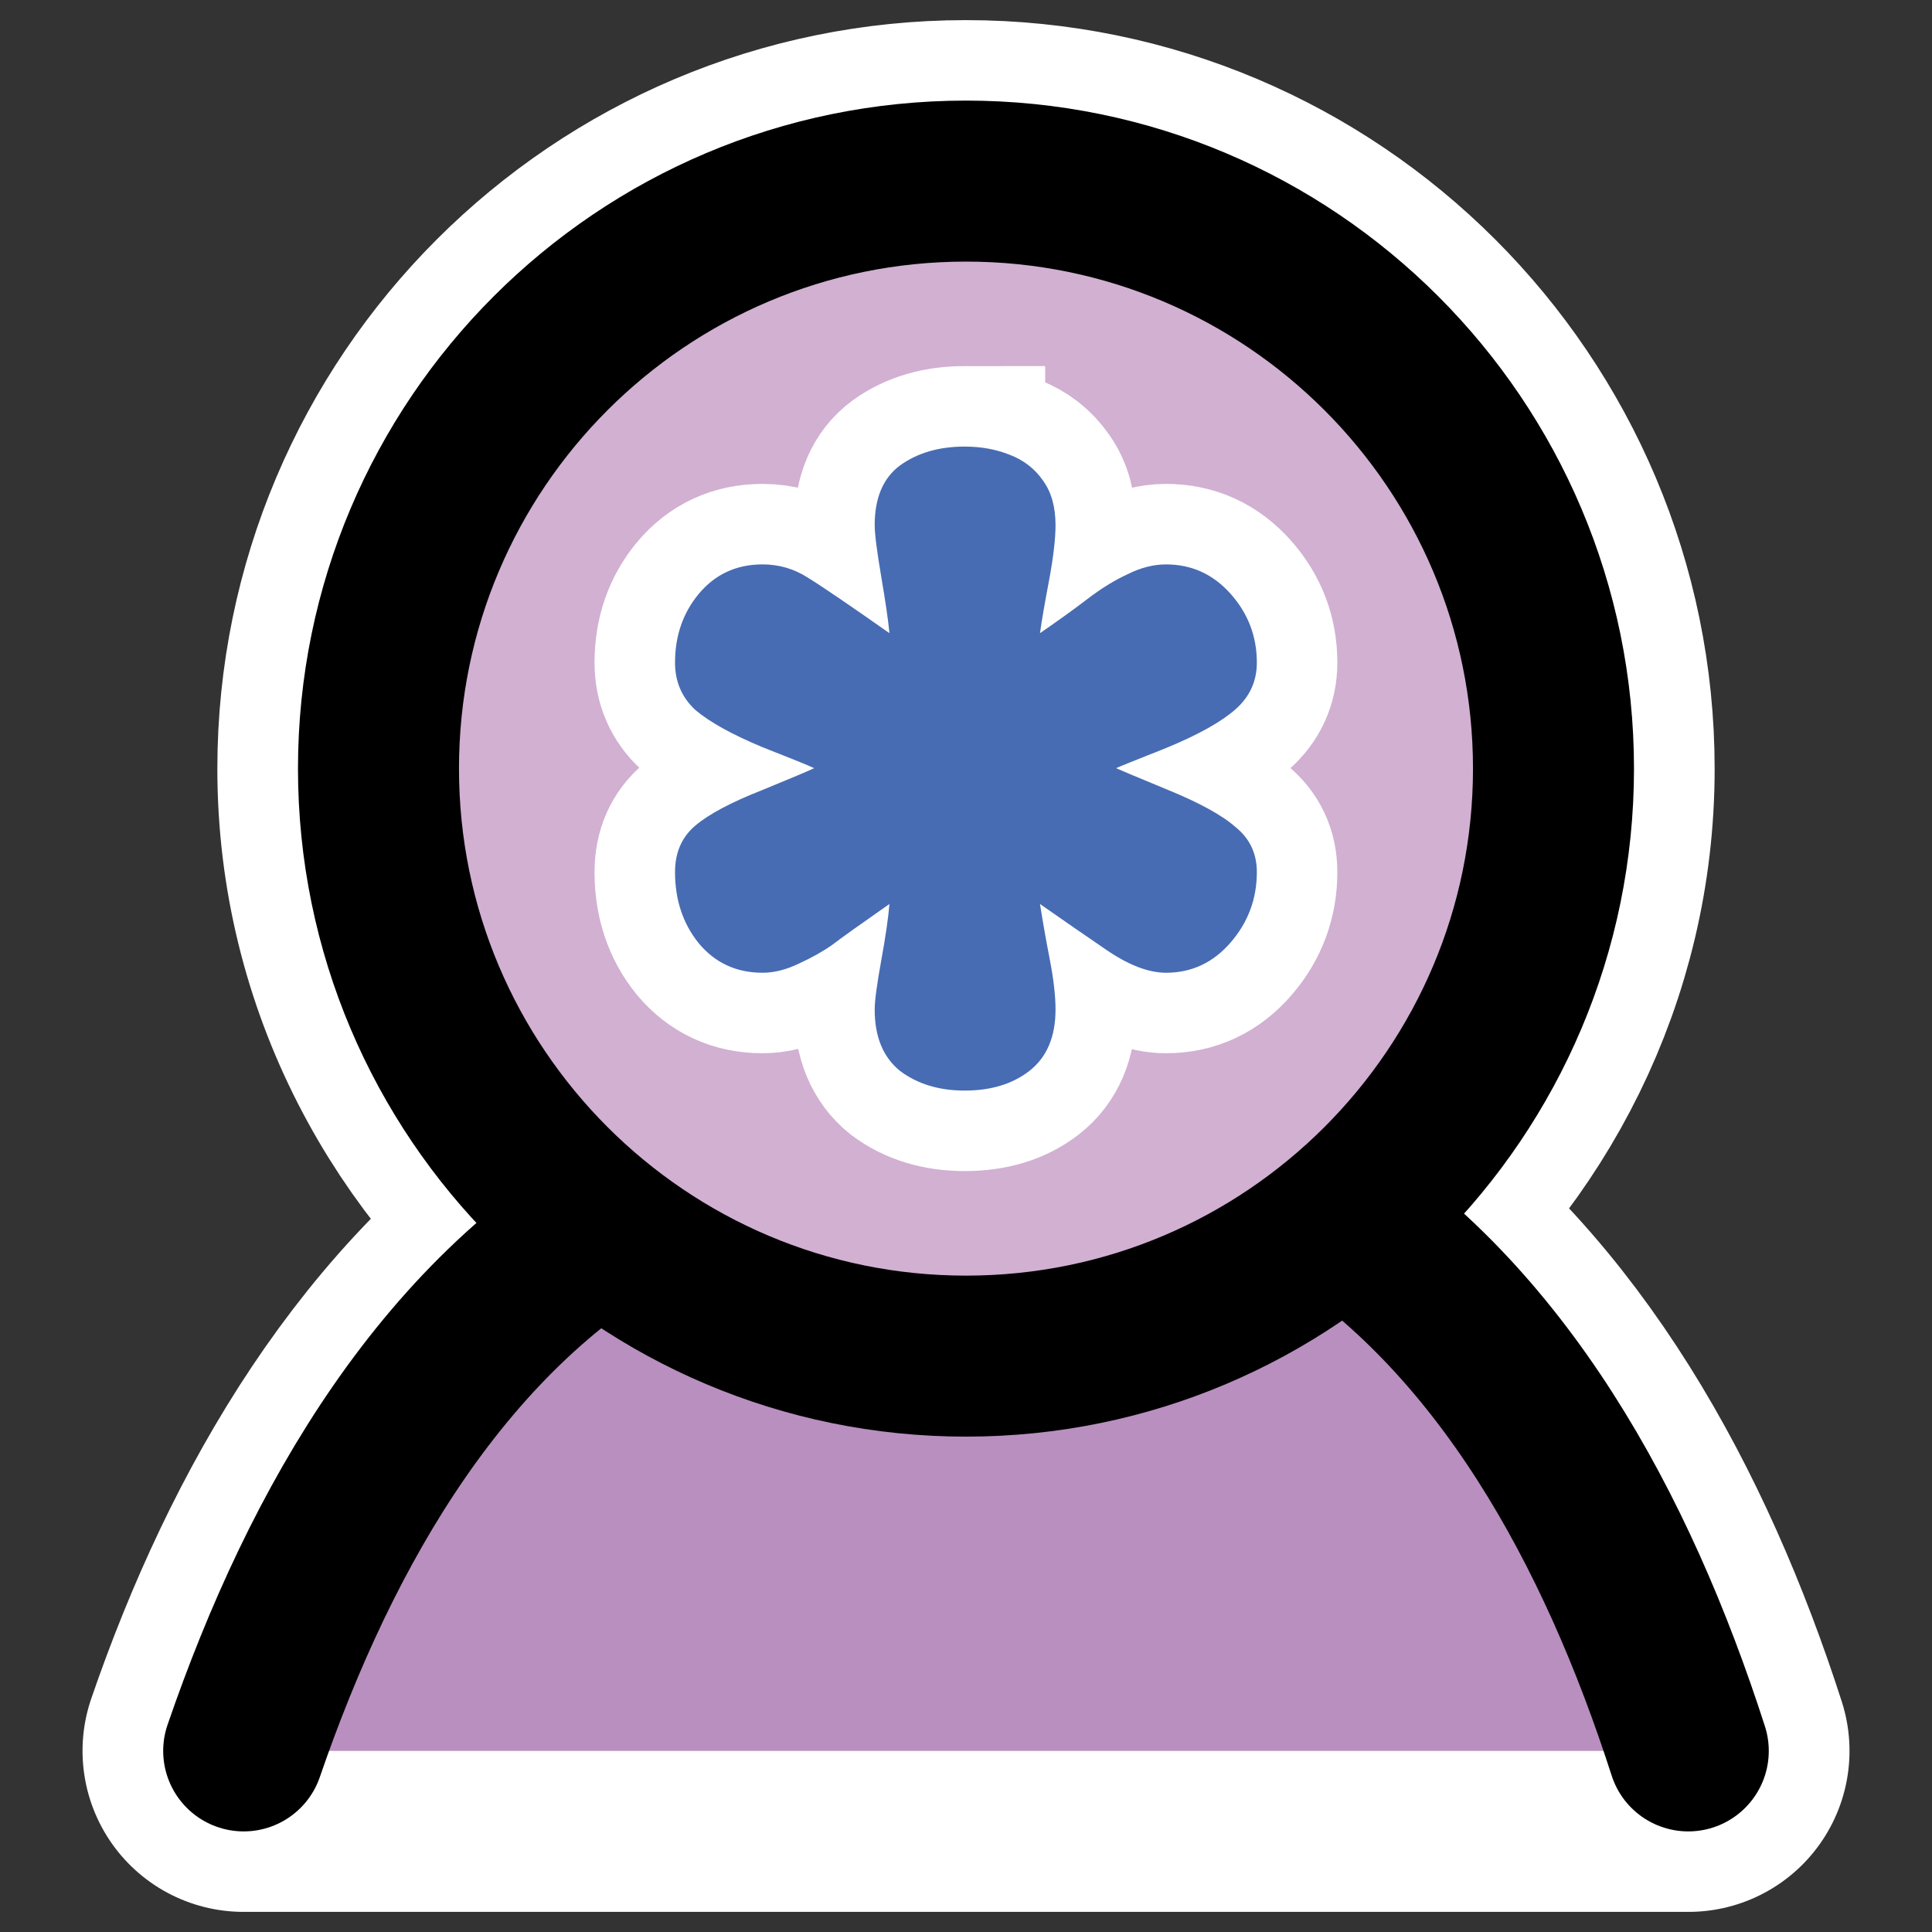
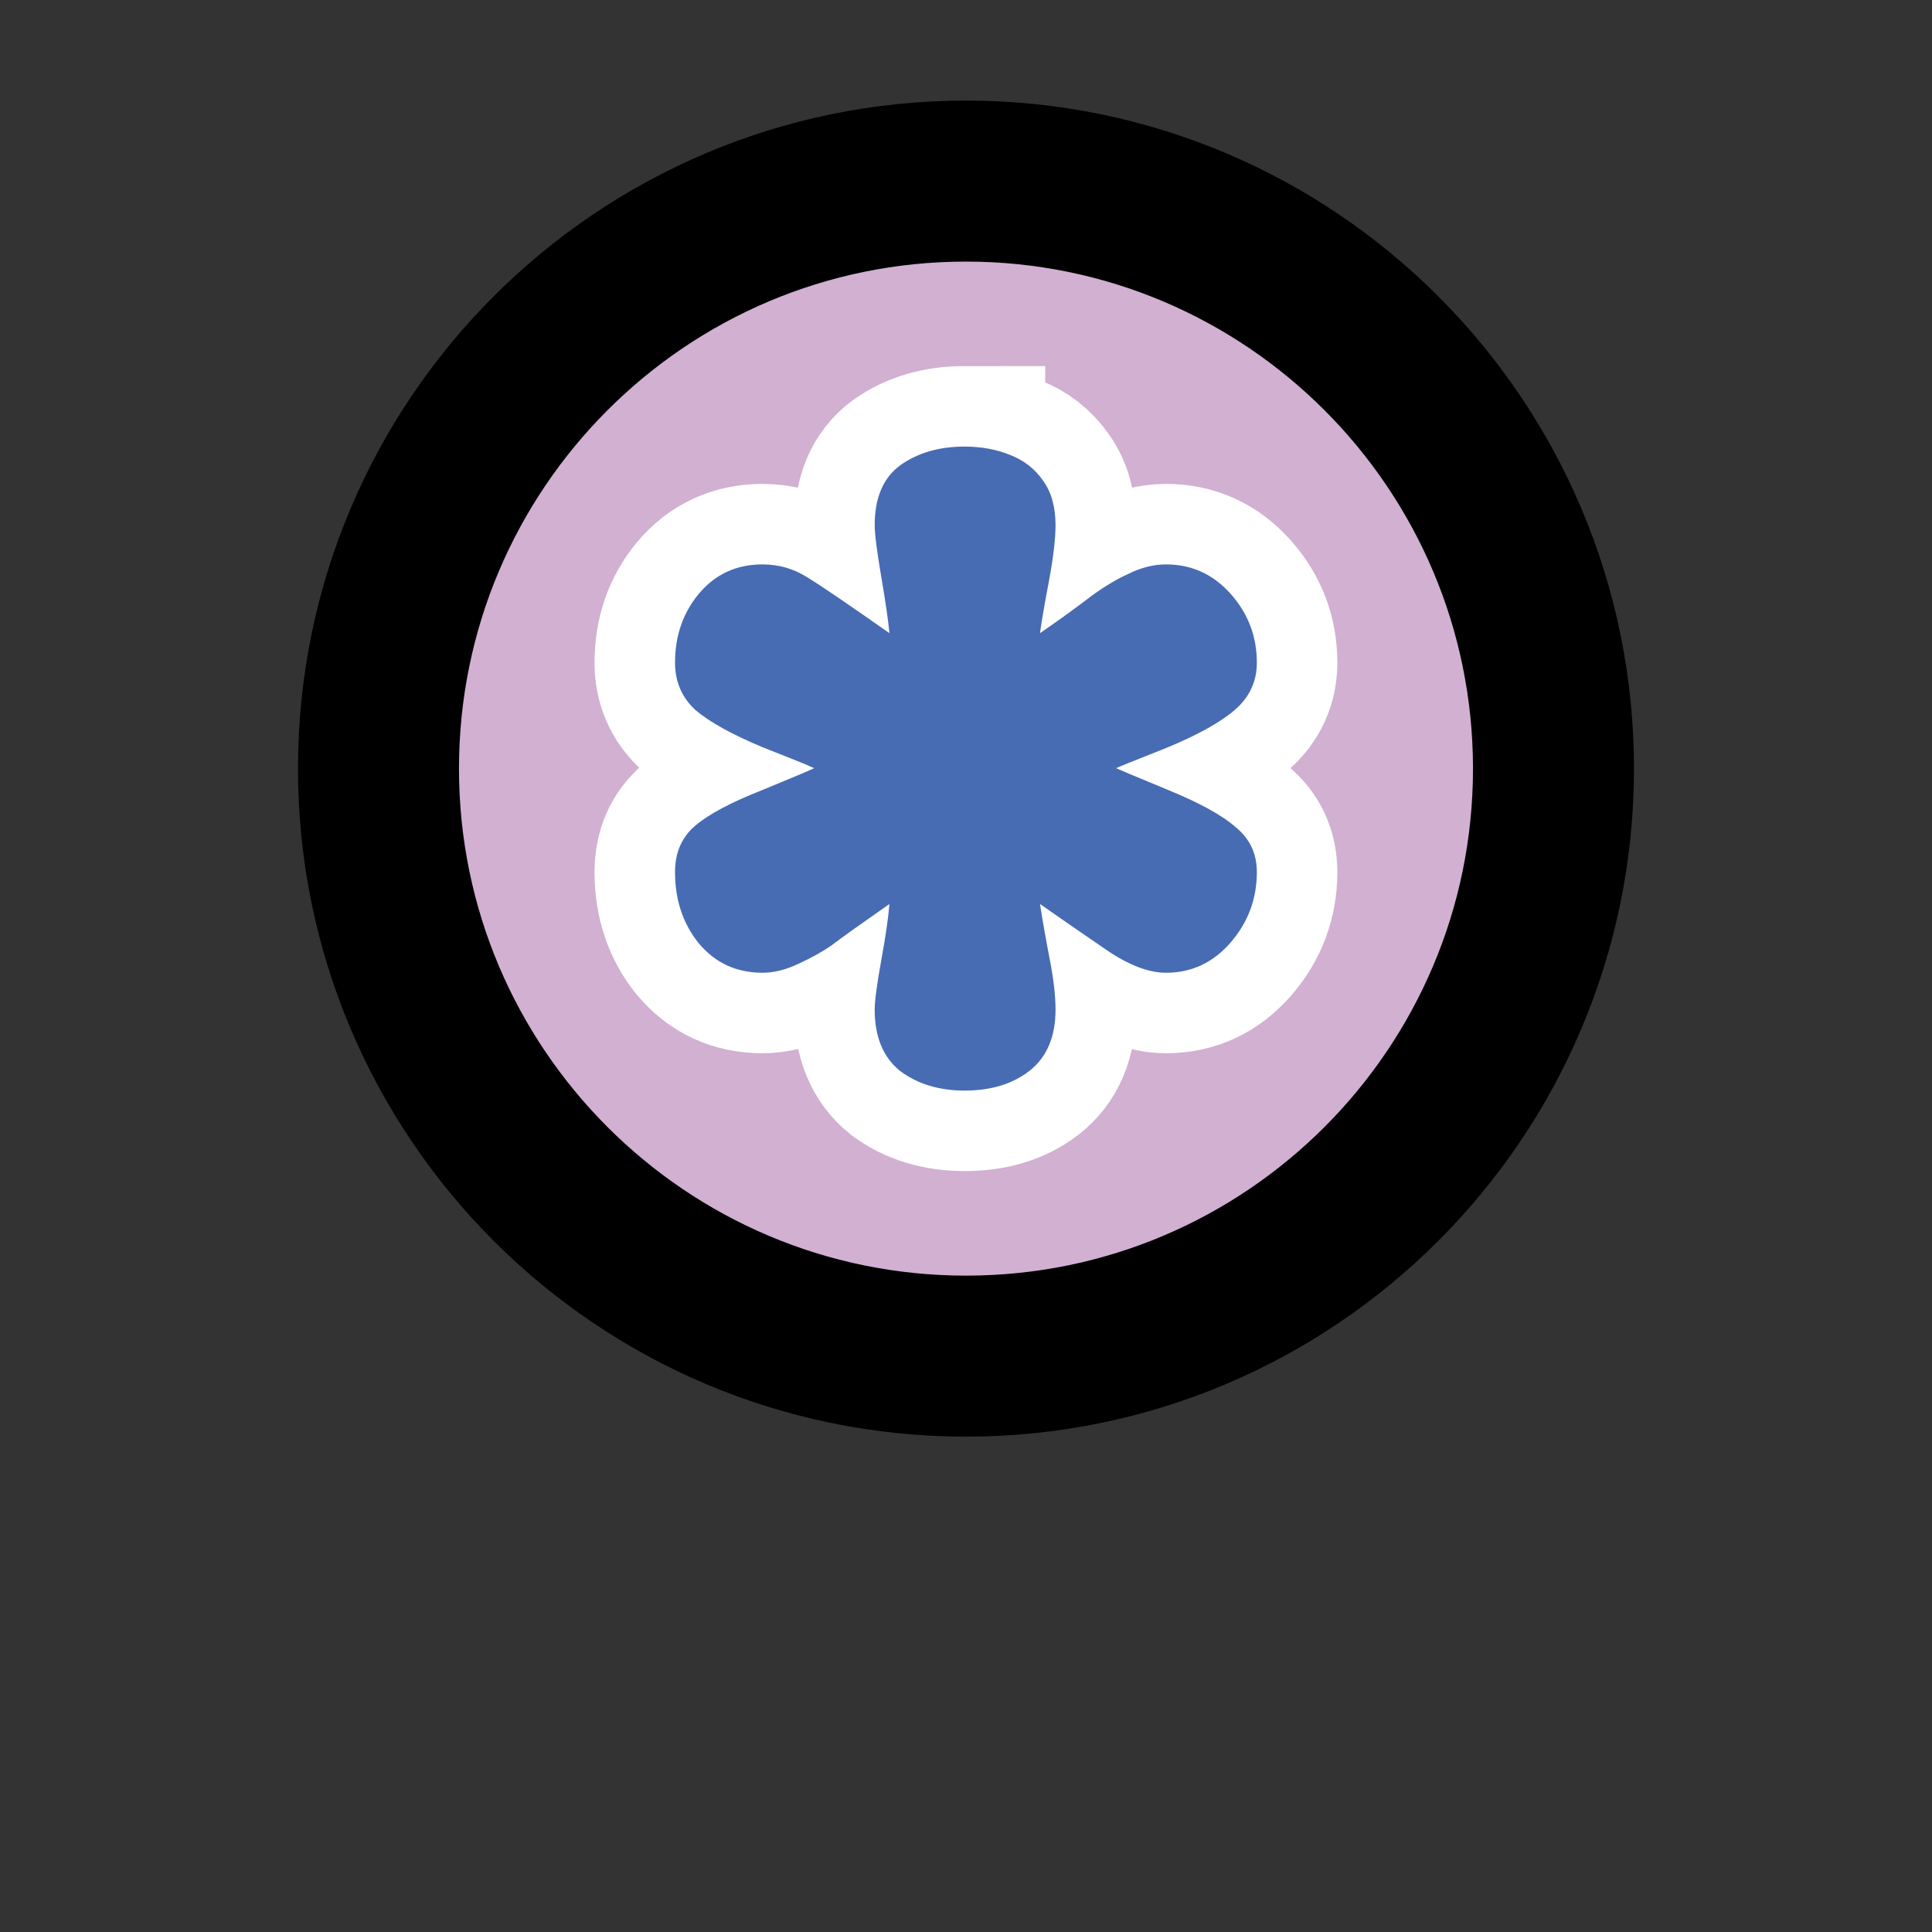
<svg xmlns="http://www.w3.org/2000/svg" xmlns:ns1="http://www.inkscape.org/namespaces/inkscape" xmlns:ns2="http://inkscape.sourceforge.net/DTD/sodipodi-0.dtd" id="svg1" ns1:version="0.41" viewBox="0 0 60 60" ns2:version="0.32" _SVGFile__filename="oldscale/apps/kuser.svg" version="1.0" y="0" x="0" ns2:docname="edit_user.svgz" ns2:docbase="/home/danny/work/icons/primary/scalable/actions">
  <rect x="0" y="0" width="60" height="60" fill="#333333" stroke="none" />
  <ns2:namedview id="base" bordercolor="#666666" ns1:window-x="0" ns1:window-y="0" pagecolor="#ffffff" ns1:zoom="4.7252454" ns1:pageshadow="2" borderopacity="1.0" ns1:current-layer="svg1" ns1:cx="45.434432" ns1:cy="7.5319090" ns1:window-width="1020" ns1:pageopacity="0.0" ns1:window-height="691" />
-   <path id="path1719" style="stroke-linejoin:round;stroke:#ffffff;stroke-linecap:round;stroke-width:10;fill:none" d="m30 5.625c-10.072 0-18.25 8.178-18.25 18.25 0 5.857 2.831 11.005 7.125 14.344-5.523 3.59-9.09 9.692-11.312 16.156h44.875c-2.099-6.526-5.501-12.763-10.876-16.5 4.046-3.348 6.688-8.343 6.688-14 0-10.072-8.178-18.25-18.25-18.25z" />
-   <path id="path966" d="m51.476 55.406c-2.206-6.861-5.793-13.494-11.664-17.138-5.911-0.257-13.352 0-20.548 0-6.372 3.391-10.242 10.129-12.651 17.138" ns2:nodetypes="cccc" style="stroke-linejoin:round;fill-rule:evenodd;stroke:#000000;stroke-linecap:round;stroke-width:5;fill:#b98fc0" transform="translate(.955 -1.03)" />
  <path id="path710" d="m47.29 24.9c0 10.072-8.174 18.246-18.245 18.246-10.072 0-18.246-8.174-18.246-18.246 0-10.071 8.174-18.246 18.246-18.246 10.071 0 18.245 8.175 18.245 18.246z" style="stroke-linejoin:round;fill-rule:evenodd;stroke:#000000;stroke-linecap:round;stroke-width:5;fill:#d1b0d2" transform="translate(.955 -1.03)" />
  <g id="g2075" transform="matrix(.8 0 0 .8 5.998 4.773)">
    <path id="path2073" style="stroke:#ffffff;stroke-width:6.25;fill:none" d="m29.952 11.37c0.636 0 1.218 0.106 1.747 0.318 0.551 0.211 0.985 0.55 1.303 1.016 0.318 0.445 0.476 1.017 0.476 1.716 0 0.529-0.084 1.249-0.254 2.16-0.169 0.889-0.286 1.567-0.349 2.033 0.678-0.466 1.281-0.9 1.811-1.303 0.55-0.423 1.08-0.751 1.588-0.984 0.508-0.255 1.006-0.382 1.493-0.382 0.995 0 1.832 0.382 2.509 1.144 0.678 0.762 1.017 1.652 1.017 2.668 0 0.72-0.275 1.324-0.826 1.811s-1.44 0.985-2.668 1.493c-1.229 0.487-1.885 0.752-1.97 0.794 0.085 0.043 0.741 0.318 1.97 0.826 1.249 0.508 2.139 0.995 2.668 1.461 0.551 0.445 0.826 1.027 0.826 1.747 0 1.038-0.339 1.949-1.017 2.732-0.677 0.784-1.514 1.176-2.509 1.176-0.678 0-1.451-0.297-2.319-0.89s-1.726-1.186-2.573-1.779c0.106 0.678 0.233 1.398 0.381 2.16 0.148 0.763 0.222 1.409 0.222 1.938 0 1.059-0.338 1.853-1.016 2.383-0.657 0.508-1.493 0.762-2.51 0.762-0.995 0-1.832-0.254-2.509-0.762-0.657-0.53-0.985-1.324-0.985-2.383 0-0.339 0.085-0.974 0.254-1.906 0.17-0.932 0.275-1.662 0.318-2.192-1.123 0.784-1.864 1.313-2.224 1.589-0.36 0.254-0.794 0.497-1.302 0.73-0.487 0.233-0.953 0.35-1.398 0.35-1.016 0-1.842-0.381-2.478-1.144-0.614-0.762-0.921-1.683-0.921-2.764 0-0.762 0.265-1.365 0.794-1.81 0.53-0.445 1.387-0.9 2.573-1.366 1.186-0.487 1.864-0.773 2.033-0.858-0.169-0.085-0.847-0.36-2.033-0.826-1.164-0.487-2.022-0.963-2.573-1.429-0.529-0.487-0.794-1.101-0.794-1.843 0-1.037 0.307-1.927 0.921-2.668 0.636-0.762 1.462-1.144 2.478-1.144 0.635 0 1.218 0.17 1.747 0.509 0.551 0.338 1.61 1.059 3.177 2.16-0.043-0.466-0.148-1.197-0.318-2.192-0.169-0.995-0.254-1.663-0.254-2.001 0-1.059 0.328-1.832 0.985-2.319 0.677-0.487 1.514-0.731 2.509-0.731z" />
    <path id="path886" style="fill:#476cb3" d="m29.952 11.37c0.636 0 1.218 0.106 1.747 0.318 0.551 0.211 0.985 0.55 1.303 1.016 0.318 0.445 0.476 1.017 0.476 1.716 0 0.529-0.084 1.249-0.254 2.16-0.169 0.889-0.286 1.567-0.349 2.033 0.678-0.466 1.281-0.9 1.811-1.303 0.55-0.423 1.08-0.751 1.588-0.984 0.508-0.255 1.006-0.382 1.493-0.382 0.995 0 1.832 0.382 2.509 1.144 0.678 0.762 1.017 1.652 1.017 2.668 0 0.72-0.275 1.324-0.826 1.811s-1.44 0.985-2.668 1.493c-1.229 0.487-1.885 0.752-1.97 0.794 0.085 0.043 0.741 0.318 1.97 0.826 1.249 0.508 2.139 0.995 2.668 1.461 0.551 0.445 0.826 1.027 0.826 1.747 0 1.038-0.339 1.949-1.017 2.732-0.677 0.784-1.514 1.176-2.509 1.176-0.678 0-1.451-0.297-2.319-0.89s-1.726-1.186-2.573-1.779c0.106 0.678 0.233 1.398 0.381 2.16 0.148 0.763 0.222 1.409 0.222 1.938 0 1.059-0.338 1.853-1.016 2.383-0.657 0.508-1.493 0.762-2.51 0.762-0.995 0-1.832-0.254-2.509-0.762-0.657-0.53-0.985-1.324-0.985-2.383 0-0.339 0.085-0.974 0.254-1.906 0.17-0.932 0.275-1.662 0.318-2.192-1.123 0.784-1.864 1.313-2.224 1.589-0.36 0.254-0.794 0.497-1.302 0.73-0.487 0.233-0.953 0.35-1.398 0.35-1.016 0-1.842-0.381-2.478-1.144-0.614-0.762-0.921-1.683-0.921-2.764 0-0.762 0.265-1.365 0.794-1.81 0.53-0.445 1.387-0.9 2.573-1.366 1.186-0.487 1.864-0.773 2.033-0.858-0.169-0.085-0.847-0.36-2.033-0.826-1.164-0.487-2.022-0.963-2.573-1.429-0.529-0.487-0.794-1.101-0.794-1.843 0-1.037 0.307-1.927 0.921-2.668 0.636-0.762 1.462-1.144 2.478-1.144 0.635 0 1.218 0.17 1.747 0.509 0.551 0.338 1.61 1.059 3.177 2.16-0.043-0.466-0.148-1.197-0.318-2.192-0.169-0.995-0.254-1.663-0.254-2.001 0-1.059 0.328-1.832 0.985-2.319 0.677-0.487 1.514-0.731 2.509-0.731z" />
  </g>
</svg>